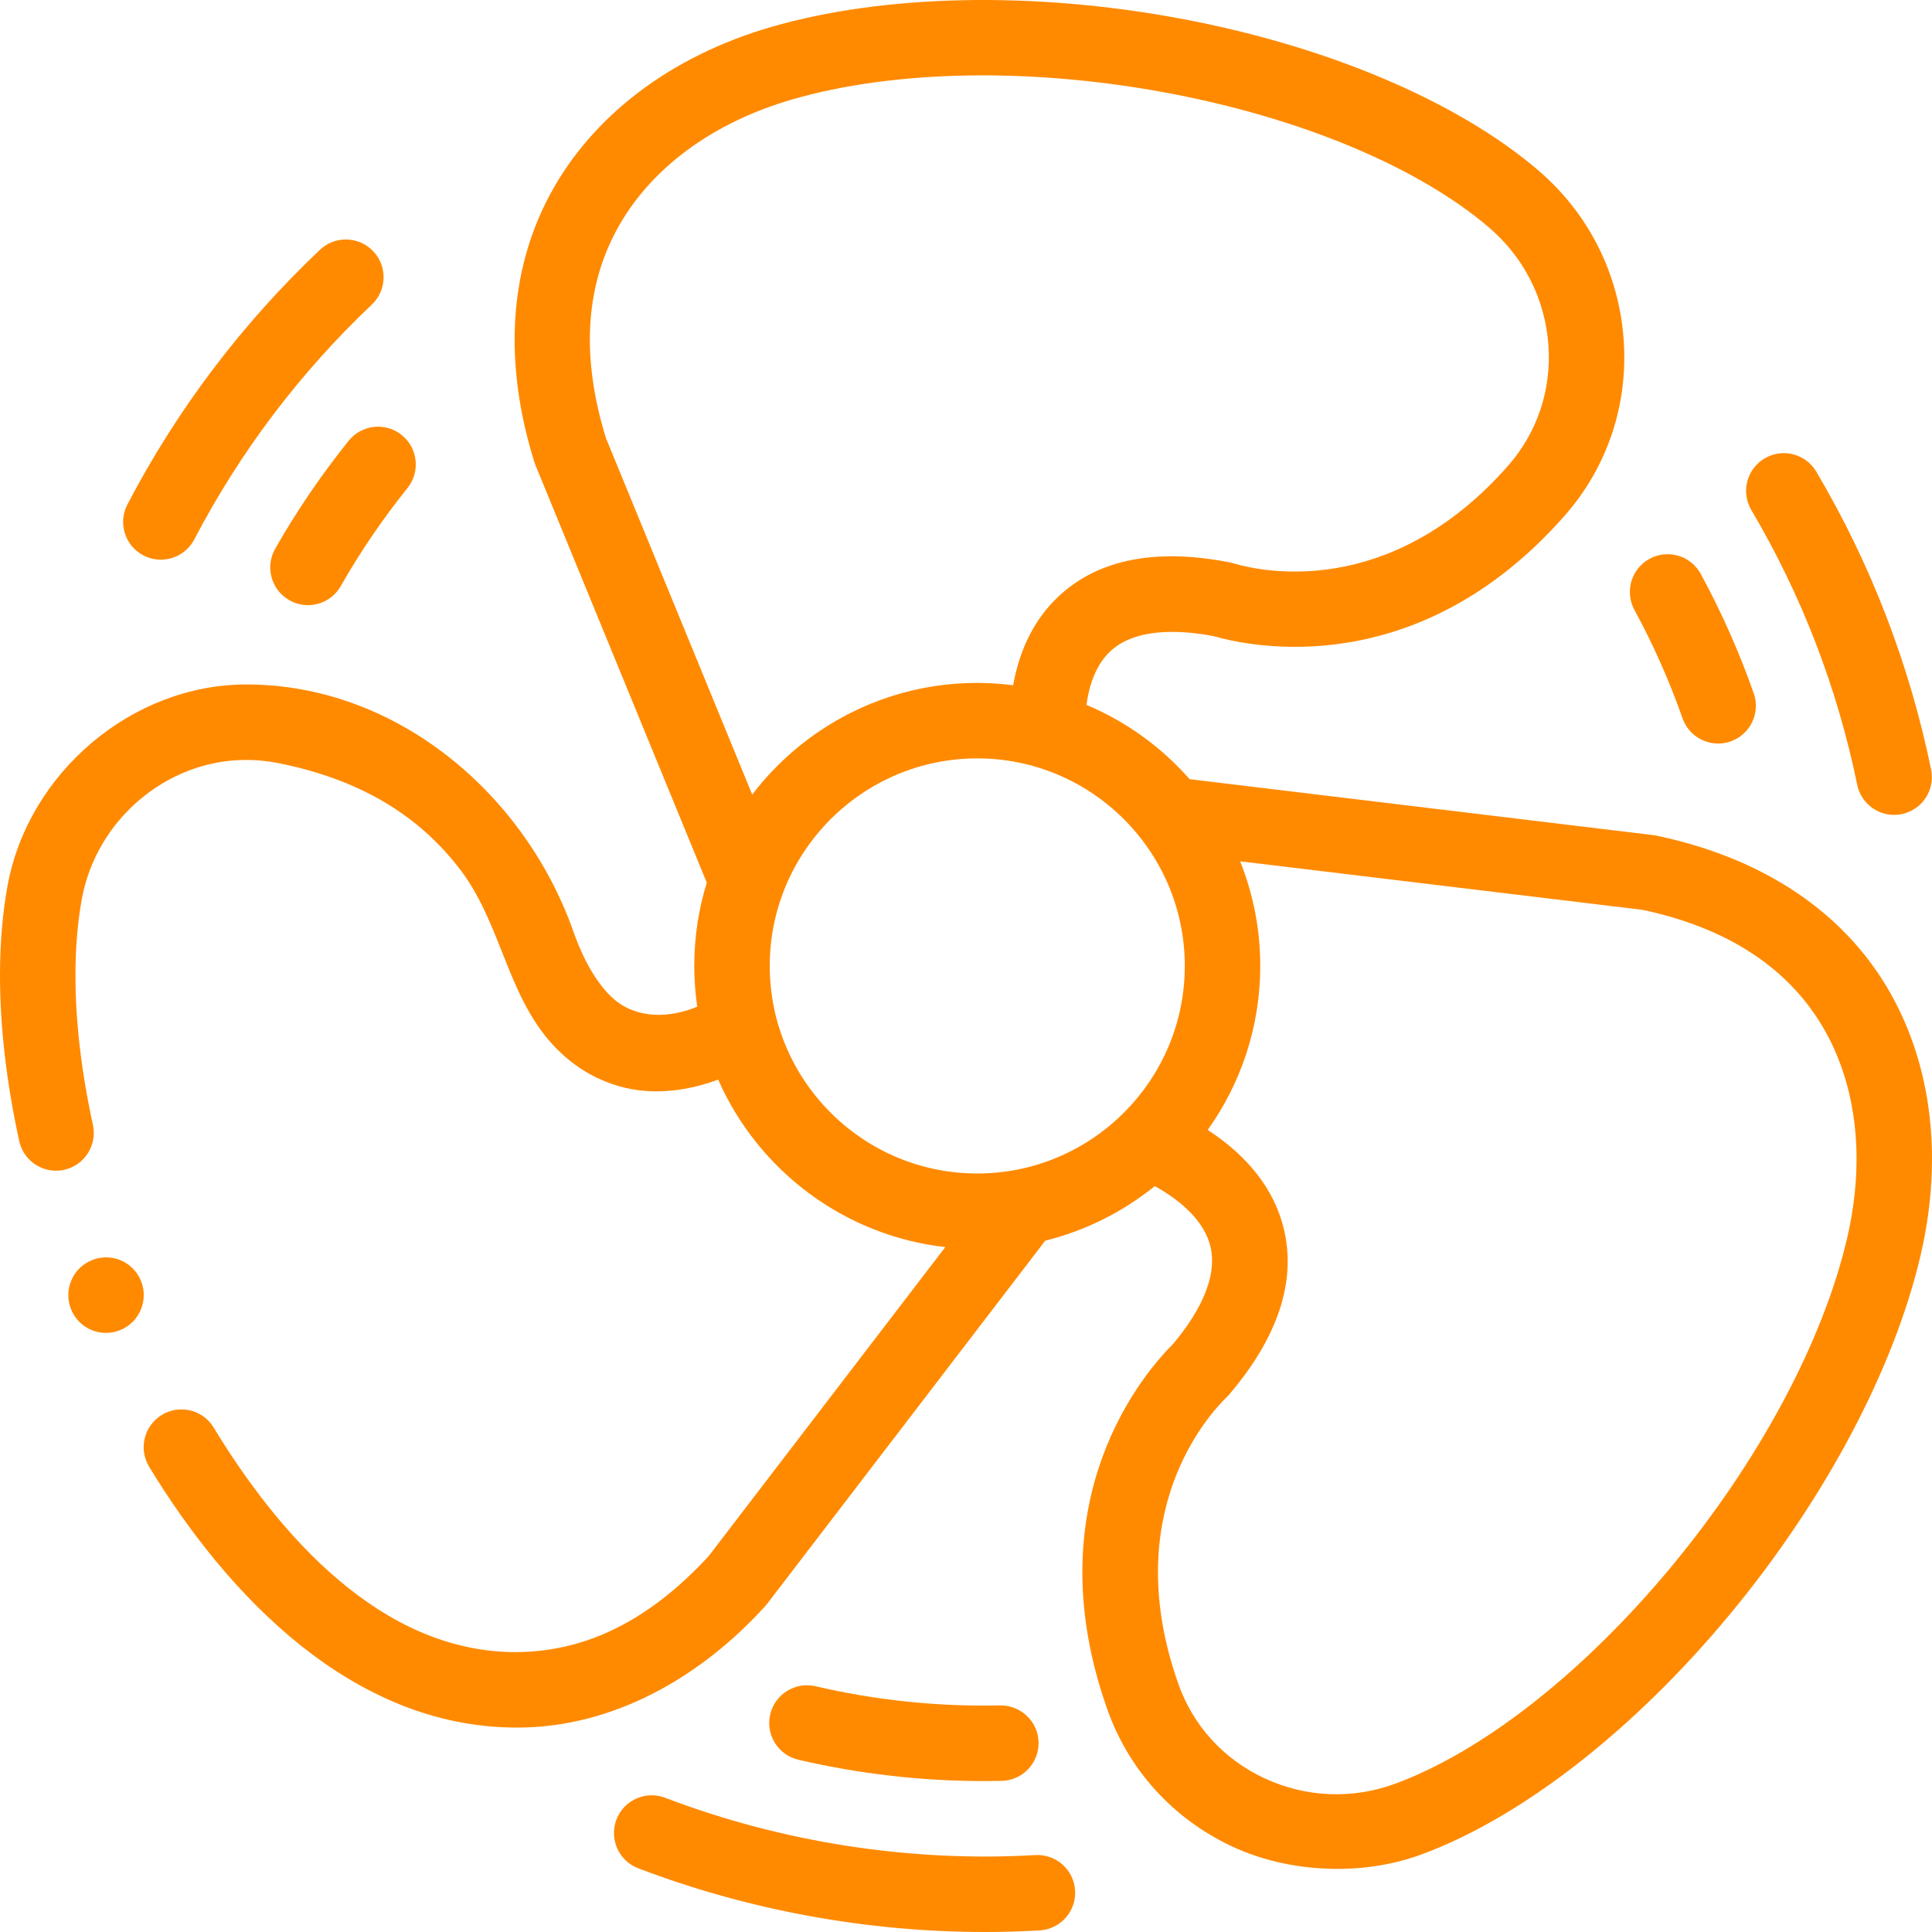
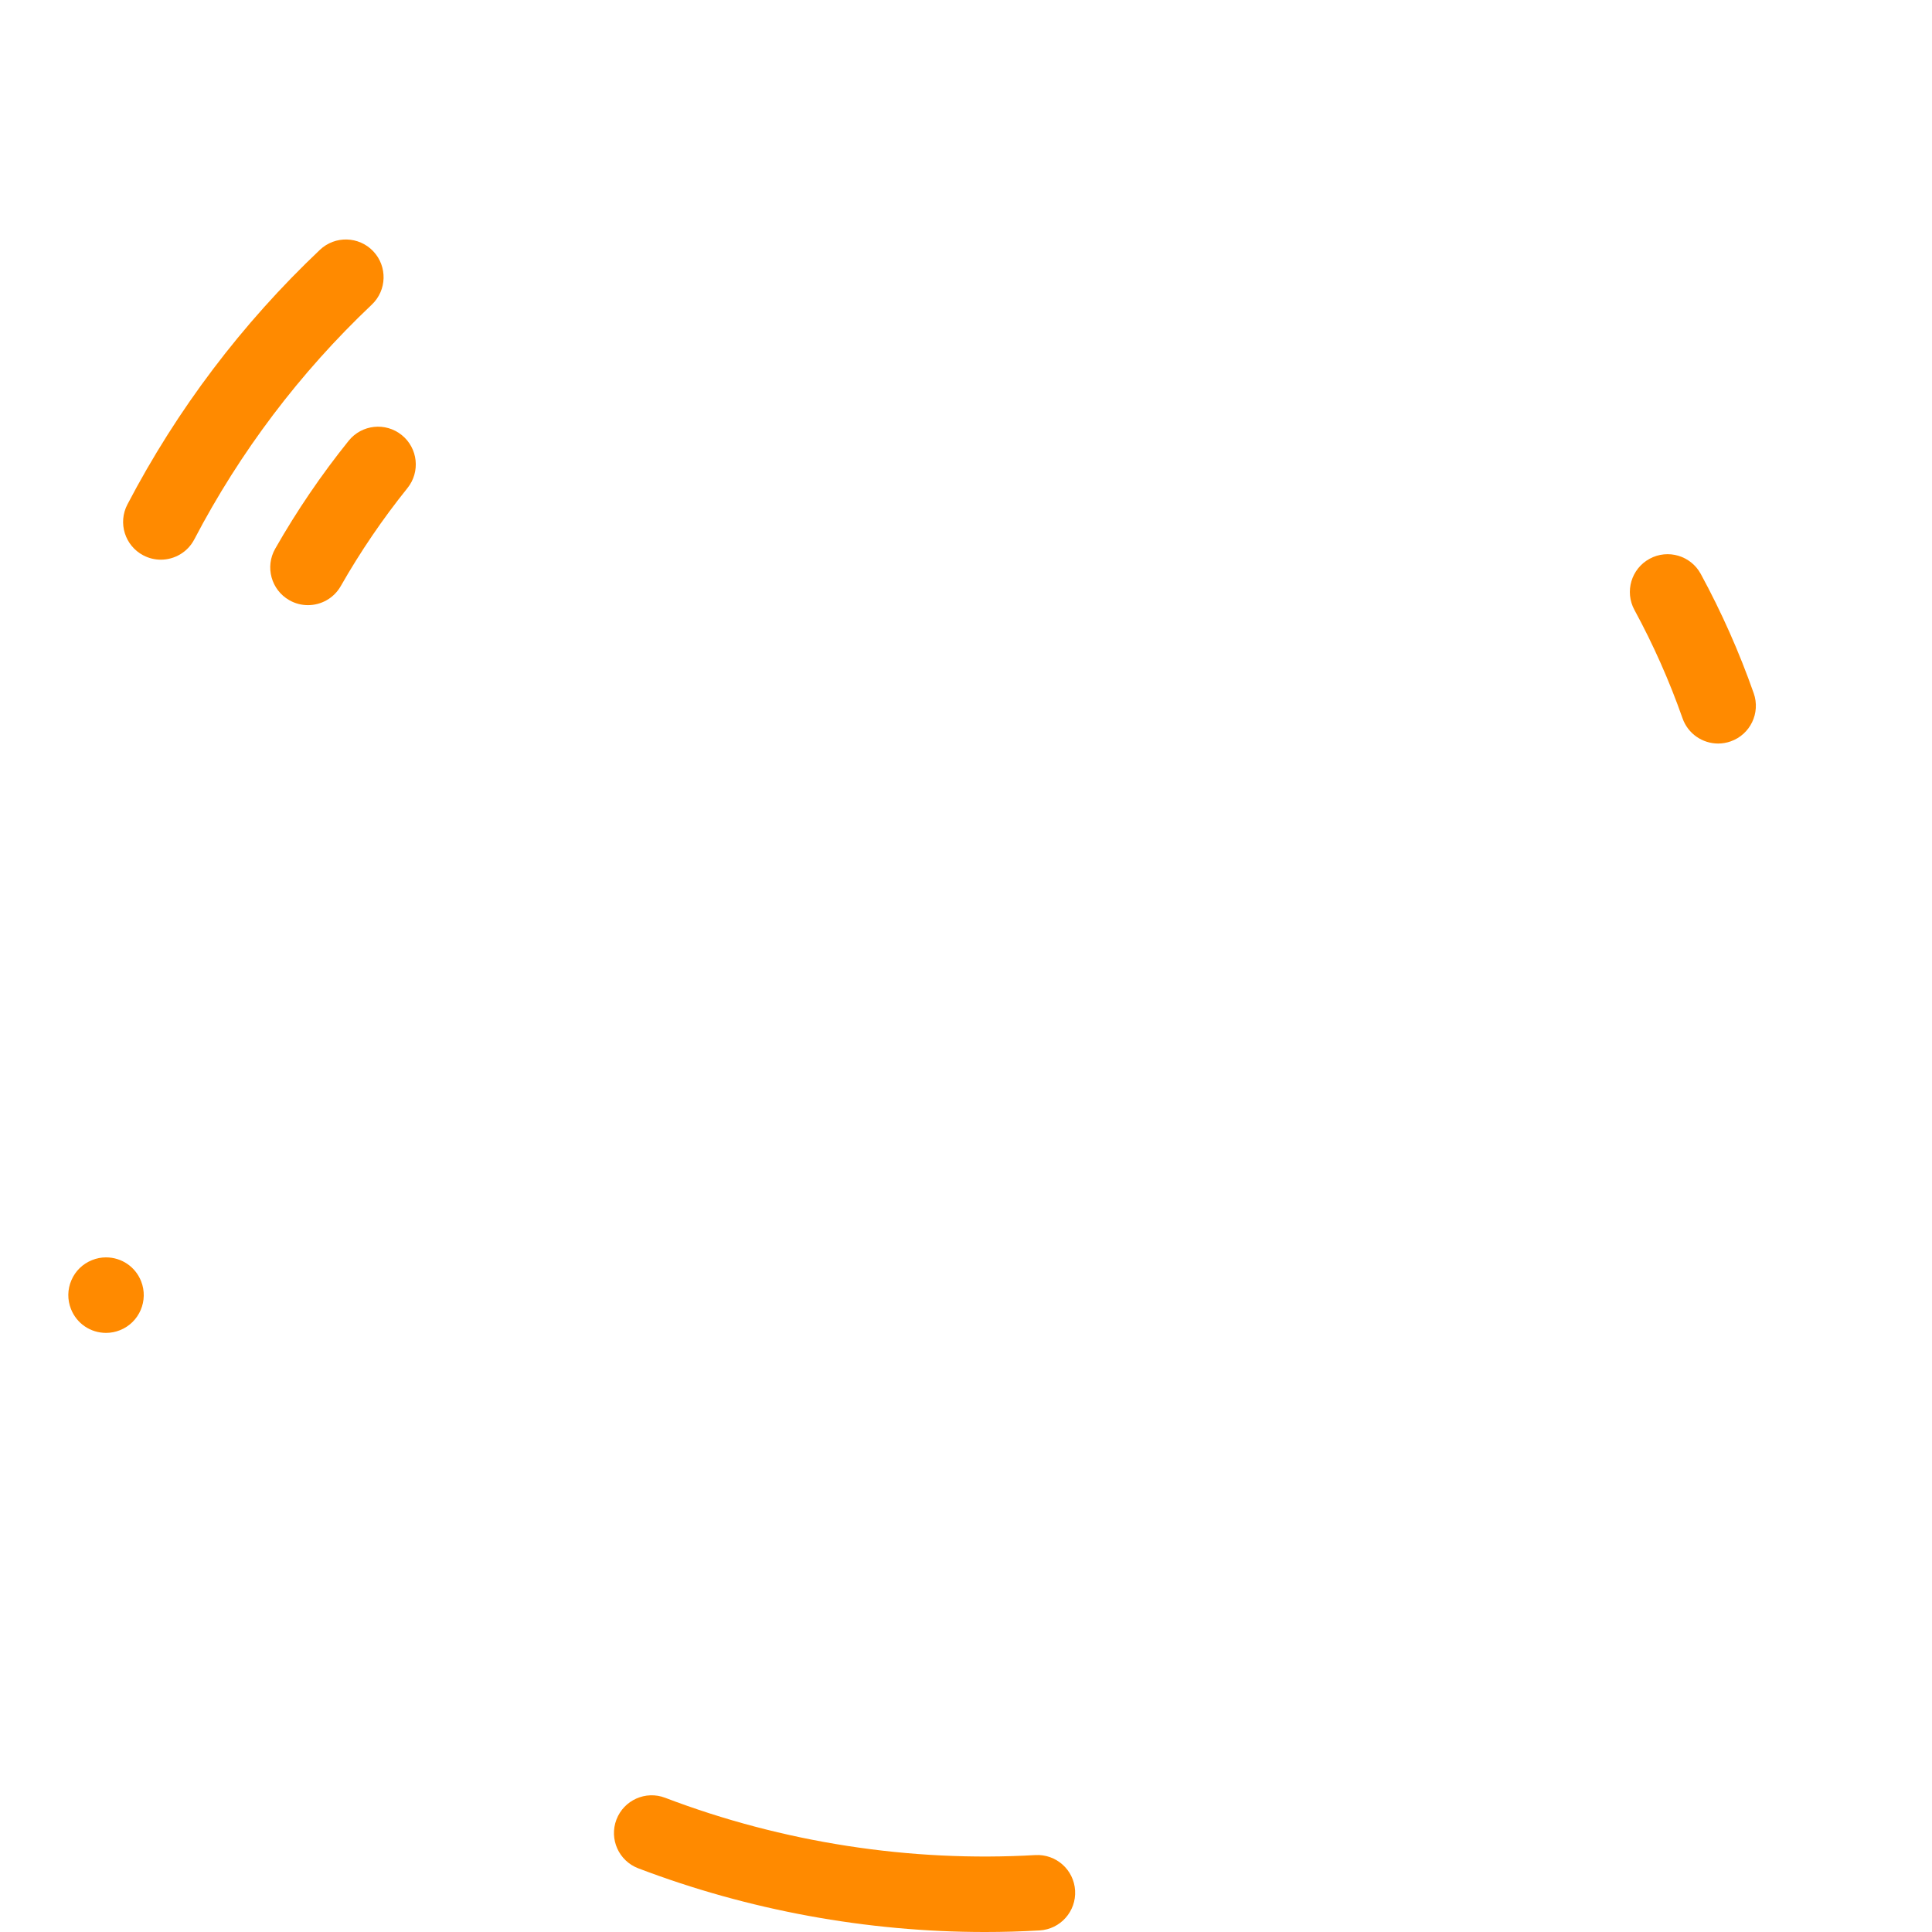
<svg xmlns="http://www.w3.org/2000/svg" id="Layer_1" enable-background="new 0 0 512 512" height="512" viewBox="0 0 512 512" width="512">
-   <path fill="#ff8a00" d="m492.176 207.966c.972 4.731 5.136 7.989 9.784 7.989.667 0 1.345-.067 2.023-.207 5.41-1.112 8.894-6.399 7.782-11.809-5.736-27.918-15.973-54.476-30.425-78.938-2.808-4.754-8.941-6.332-13.695-3.522-4.755 2.81-6.332 8.942-3.522 13.698 13.324 22.552 22.762 47.042 28.053 72.789z" />
  <path fill="#ff8a00" d="m445.89 190.356c1.444 4.115 5.307 6.689 9.434 6.689 1.099 0 2.218-.183 3.313-.568 5.211-1.83 7.951-7.539 6.121-12.75-3.82-10.879-8.544-21.522-14.04-31.634-2.639-4.852-8.708-6.648-13.562-4.01-4.851 2.638-6.647 8.71-4.01 13.562 4.988 9.177 9.276 18.837 12.744 28.711z" />
  <path fill="#ff8a00" d="m37.993 147.181c1.479.773 3.063 1.14 4.624 1.14 3.604 0 7.085-1.955 8.87-5.37 12.133-23.215 27.961-44.15 47.045-62.223 4.01-3.798 4.183-10.127.386-14.138-3.797-4.01-10.125-4.183-14.136-.386-20.694 19.597-37.859 42.301-51.018 67.481-2.559 4.895-.665 10.937 4.229 13.496z" />
  <path fill="#ff8a00" d="m92.398 116.807c-7.228 8.984-13.778 18.611-19.471 28.614-2.732 4.8-1.055 10.906 3.744 13.638 1.561.889 3.26 1.311 4.937 1.311 3.477 0 6.857-1.817 8.7-5.056 5.166-9.077 11.111-17.814 17.671-25.968 3.462-4.303 2.781-10.599-1.522-14.061s-10.596-2.78-14.059 1.522z" />
  <path fill="#ff8a00" d="m274.349 491.614c-33.099 1.919-67.012-3.335-98.082-15.186-5.16-1.966-10.938.62-12.906 5.781-1.968 5.16.62 10.94 5.78 12.908 29.163 11.122 60.637 16.883 91.854 16.883 4.844 0 9.688-.139 14.51-.418 5.513-.319 9.724-5.048 9.405-10.562s-5.026-9.72-10.561-9.406z" />
-   <path fill="#ff8a00" d="m260.716 472c1.579 0 3.161-.018 4.74-.052 5.521-.122 9.899-4.697 9.778-10.218-.122-5.522-4.738-9.879-10.217-9.778-16.42.364-32.864-1.348-48.899-5.079-5.377-1.254-10.754 2.094-12.006 7.474s2.094 10.756 7.473 12.007c16.12 3.75 32.624 5.646 49.131 5.646z" />
-   <path fill="#ff8a00" d="m498.811 259.594c-12.367-19.356-33.064-32.546-59.854-38.146-.28-.059-.563-.105-.849-.14l-122.843-14.816c-7.457-8.472-16.78-15.262-27.335-19.695.836-6.198 2.963-11.069 6.318-14.196 6.773-6.313 18.573-5.695 27.435-4.006 9.358 2.717 53.856 12.53 92.996-31.969 11.292-12.839 16.837-29.384 15.612-46.585-1.248-17.545-9.302-33.504-22.677-44.938-21.471-18.355-56.173-33.027-95.21-40.255-38.816-7.186-78.19-6.35-108.027 2.296-26.56 7.696-47.39 23.486-58.651 44.463-10.864 20.238-12.285 44.742-4.11 70.863.086.274.183.544.292.809l45.397 110.637c-2.153 6.981-3.318 14.391-3.318 22.069 0 3.664.277 7.264.785 10.79-7.271 3.048-15.9 3.324-22.094-2.01-2.91-2.55-7.14-7.74-10.729-17.92-12.845-36.428-46.802-65.455-86.665-65.455-30.313 0-57.824 23.393-63.297 53.393-1.317 7.281-1.987 15.251-1.987 23.701 0 13.601 1.71 28.371 5.09 43.892.49 2.24 1.74 4.261 3.53 5.691 1.77 1.41 3.98 2.18 6.23 2.18.71 0 1.43-.07 2.13-.23 5.389-1.17 8.819-6.51 7.649-11.901-3.08-14.131-4.63-27.462-4.63-39.632 0-7.241.56-14.011 1.67-20.132 3.79-21.071 22.508-36.962 43.547-36.962h.07c2.789 0 5.599.28 8.359.82 21.488 4.27 37.427 13.691 48.722 28.788 11.307 15.284 12.282 35.651 27.084 48.766 6.889 6.161 15.659 9.551 24.698 9.451 5.29-.027 10.724-1.075 16.18-3.099 10.539 23.923 33.211 41.33 60.182 44.379l-62.762 81.957c-15.709 16.981-32.388 25.281-50.977 25.372h-.14c-35.826 0-62.939-31.429-80.005-59.504-1.83-3.01-5.03-4.81-8.56-4.81-1.82 0-3.62.51-5.18 1.46-4.719 2.86-6.219 9.021-3.36 13.741 20.884 34.357 54.014 69.042 97.244 69.115h.28c25.689 0 48.855-13.568 65.736-32.182l.55-.66 73.671-96.2c10.78-2.67 20.644-7.677 29.027-14.453 8.127 4.517 13.277 10.033 14.725 15.933 2.208 8.995-4.089 18.998-9.881 25.908-6.936 6.843-37.205 40.909-17.446 96.788 5.7 16.12 17.436 29.03 33.048 36.351 15.005 7.036 34.401 7.99 50.29 2.116 26.494-9.796 56.224-32.941 81.571-63.499 25.204-30.386 43.675-65.173 50.679-95.441 6.236-26.944 2.61-52.831-10.21-72.893zm-338.232-143.503c-6.489-21.002-5.558-39.514 2.769-55.024 8.696-16.199 25.244-28.527 46.596-34.713 26.947-7.808 62.964-8.48 98.821-1.839 35.683 6.607 66.978 19.653 85.857 35.792 9.273 7.928 14.858 18.992 15.723 31.154.841 11.819-2.952 23.168-10.681 31.955-31.542 35.862-65.99 27.885-72.577 25.921-.622-.186-1.004-.261-1.122-.285-19.612-3.85-34.869-.851-45.35 8.916-6.326 5.895-10.39 13.901-12.121 23.636-3.117-.397-6.287-.624-9.51-.624-24.298 0-45.923 11.625-59.637 29.597zm98.406 194.897c-30.325 0-54.997-24.674-54.997-55.003s24.671-55.003 54.997-55.003 54.997 24.674 54.997 55.003-24.672 55.003-54.997 55.003zm230.554 16.99c-6.326 27.336-23.306 59.112-46.588 87.181-23.17 27.934-49.818 48.896-73.114 57.509-11.443 4.231-23.826 3.711-34.864-1.466-10.727-5.03-18.783-13.876-22.684-24.909-15.924-45.034 7.842-71.217 12.768-76.009.463-.45.714-.745.796-.841 12.925-15.245 17.747-30.03 14.332-43.945-2.513-10.24-9.401-19.076-20.135-26.053 8.757-12.272 13.931-27.269 13.931-43.461 0-9.795-1.907-19.147-5.336-27.732l106.634 12.861c21.498 4.577 37.203 14.417 46.682 29.252 9.899 15.492 12.59 35.952 7.578 57.613z" />
  <path fill="#ff8a00" d="m37.387 339.519c-1.52-3.82-5.17-6.3-9.289-6.3-1.27 0-2.51.24-3.699.72-2.48.99-4.43 2.881-5.48 5.341-1.06 2.45-1.09 5.17-.1 7.65 1.52 3.83 5.17 6.3 9.289 6.3 1.27 0 2.51-.24 3.7-.72 5.12-2.04 7.619-7.87 5.579-12.991z" />
</svg>